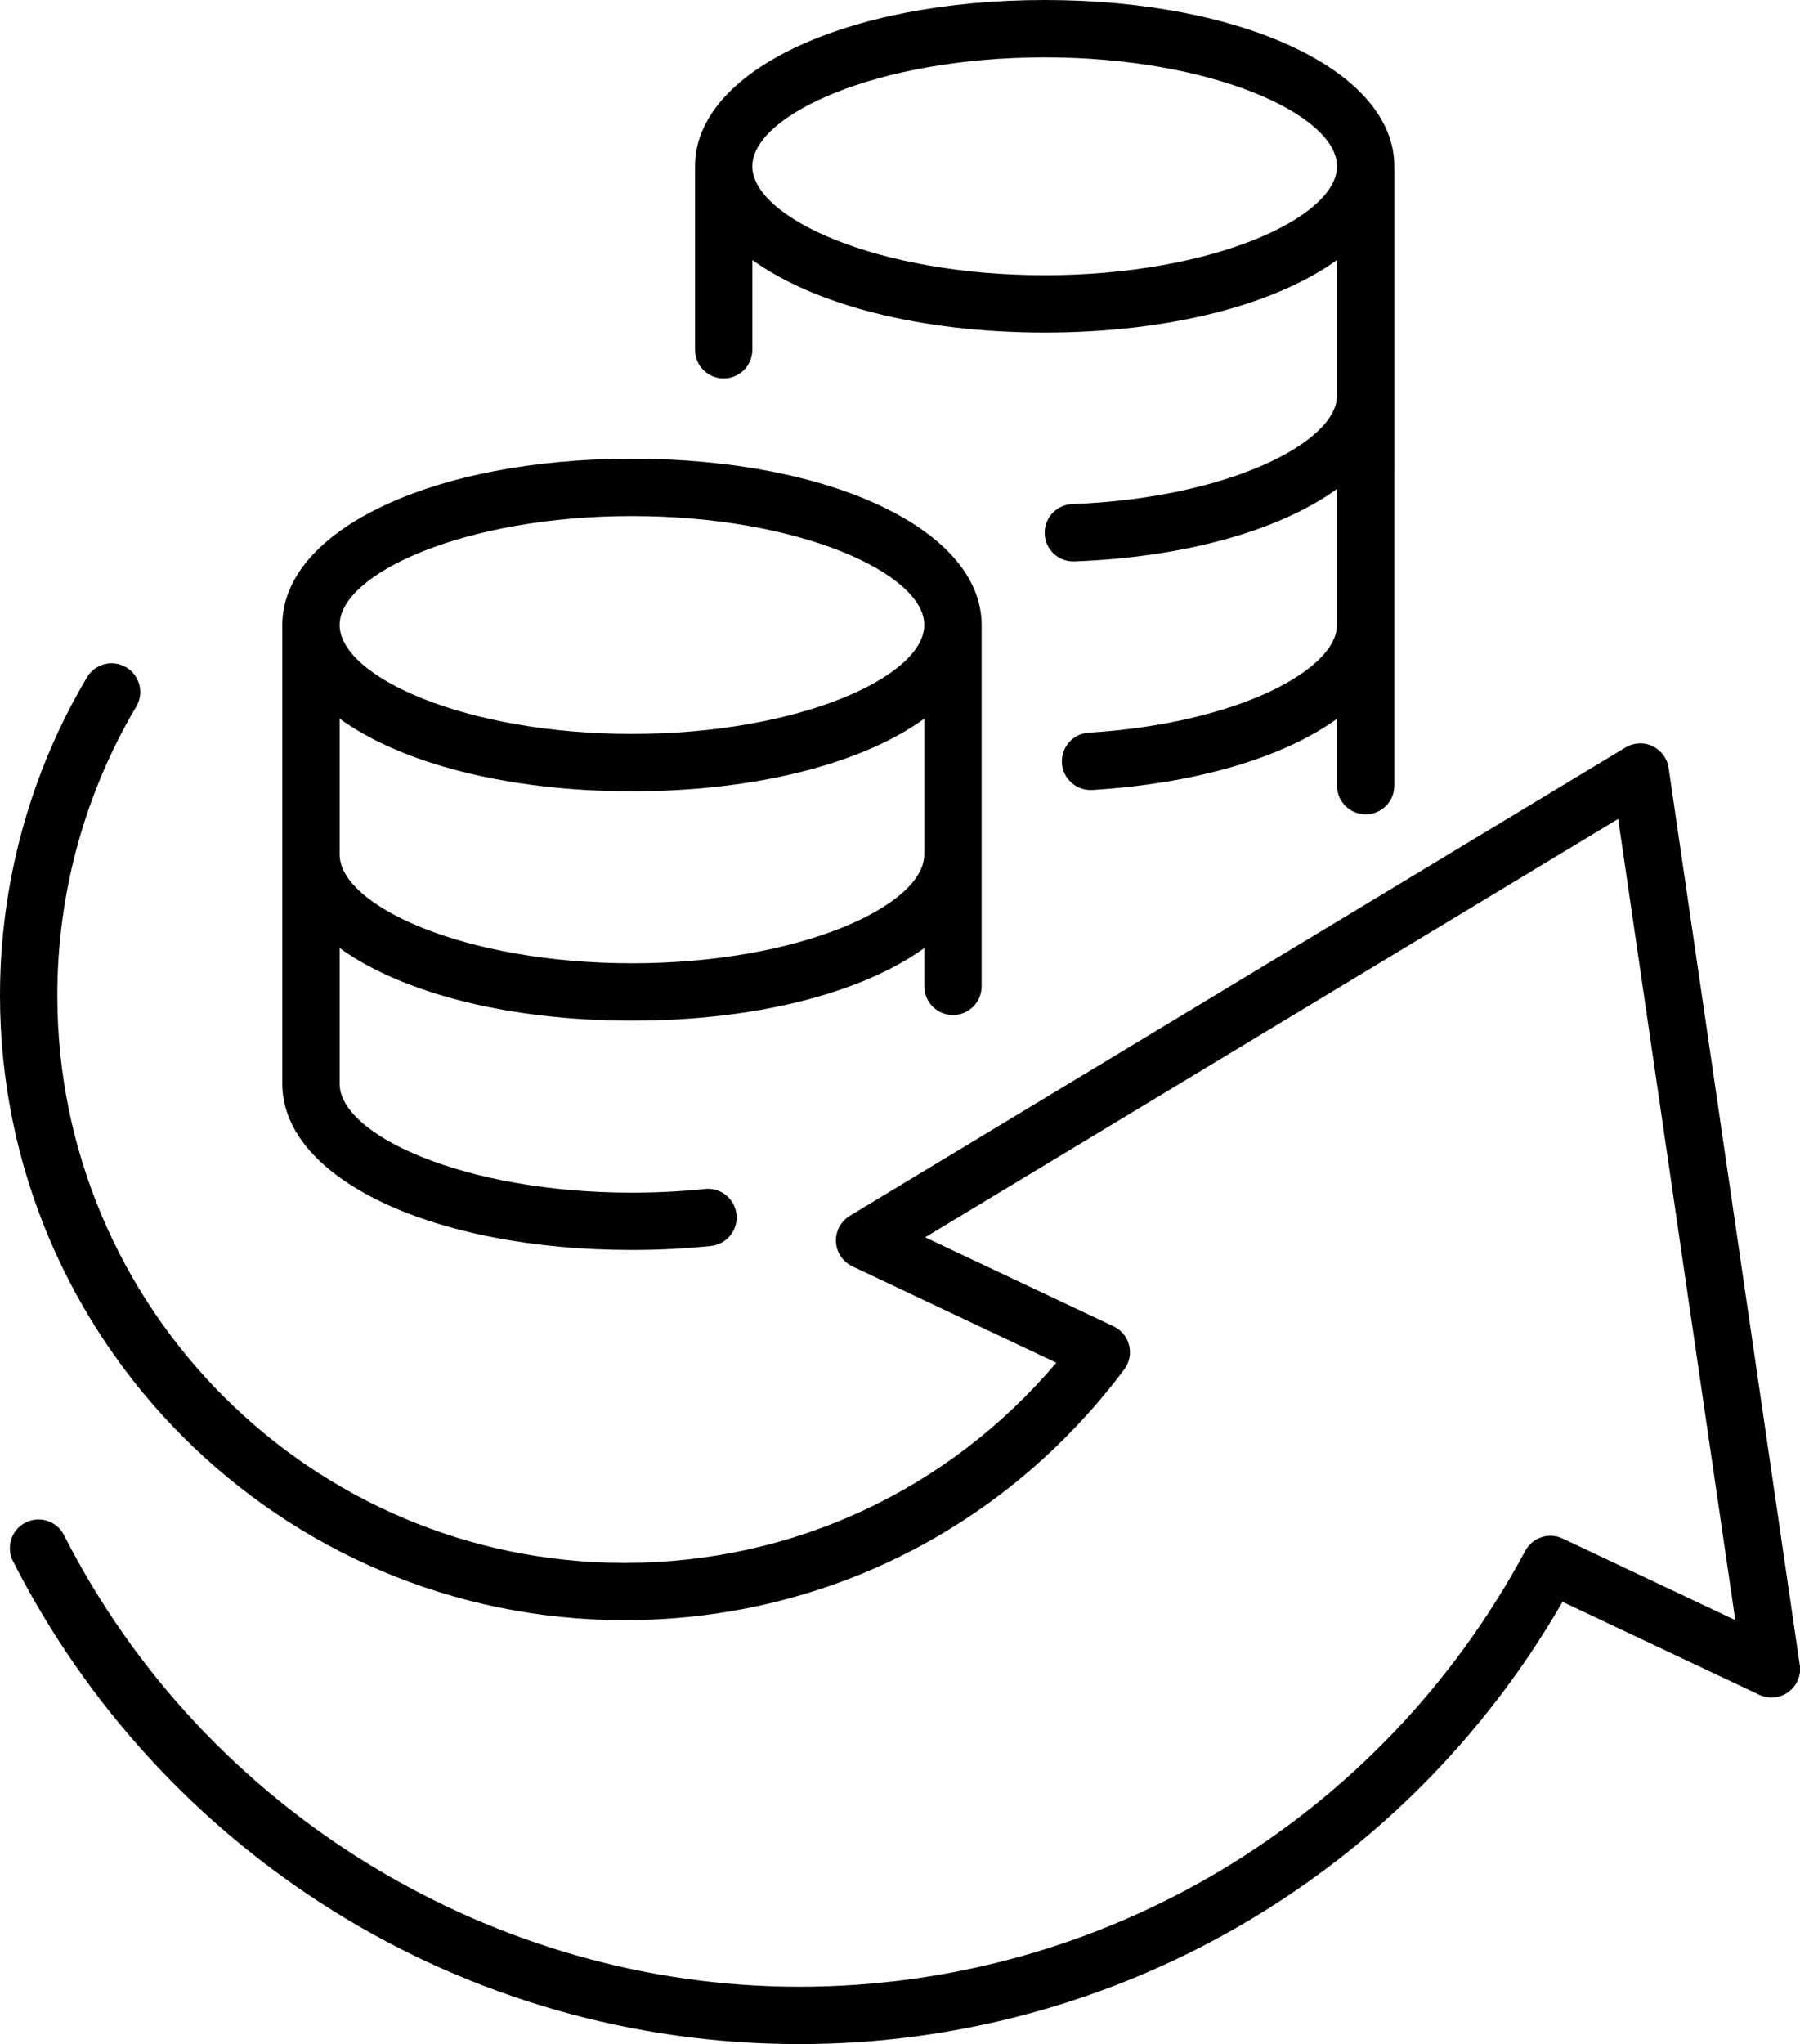
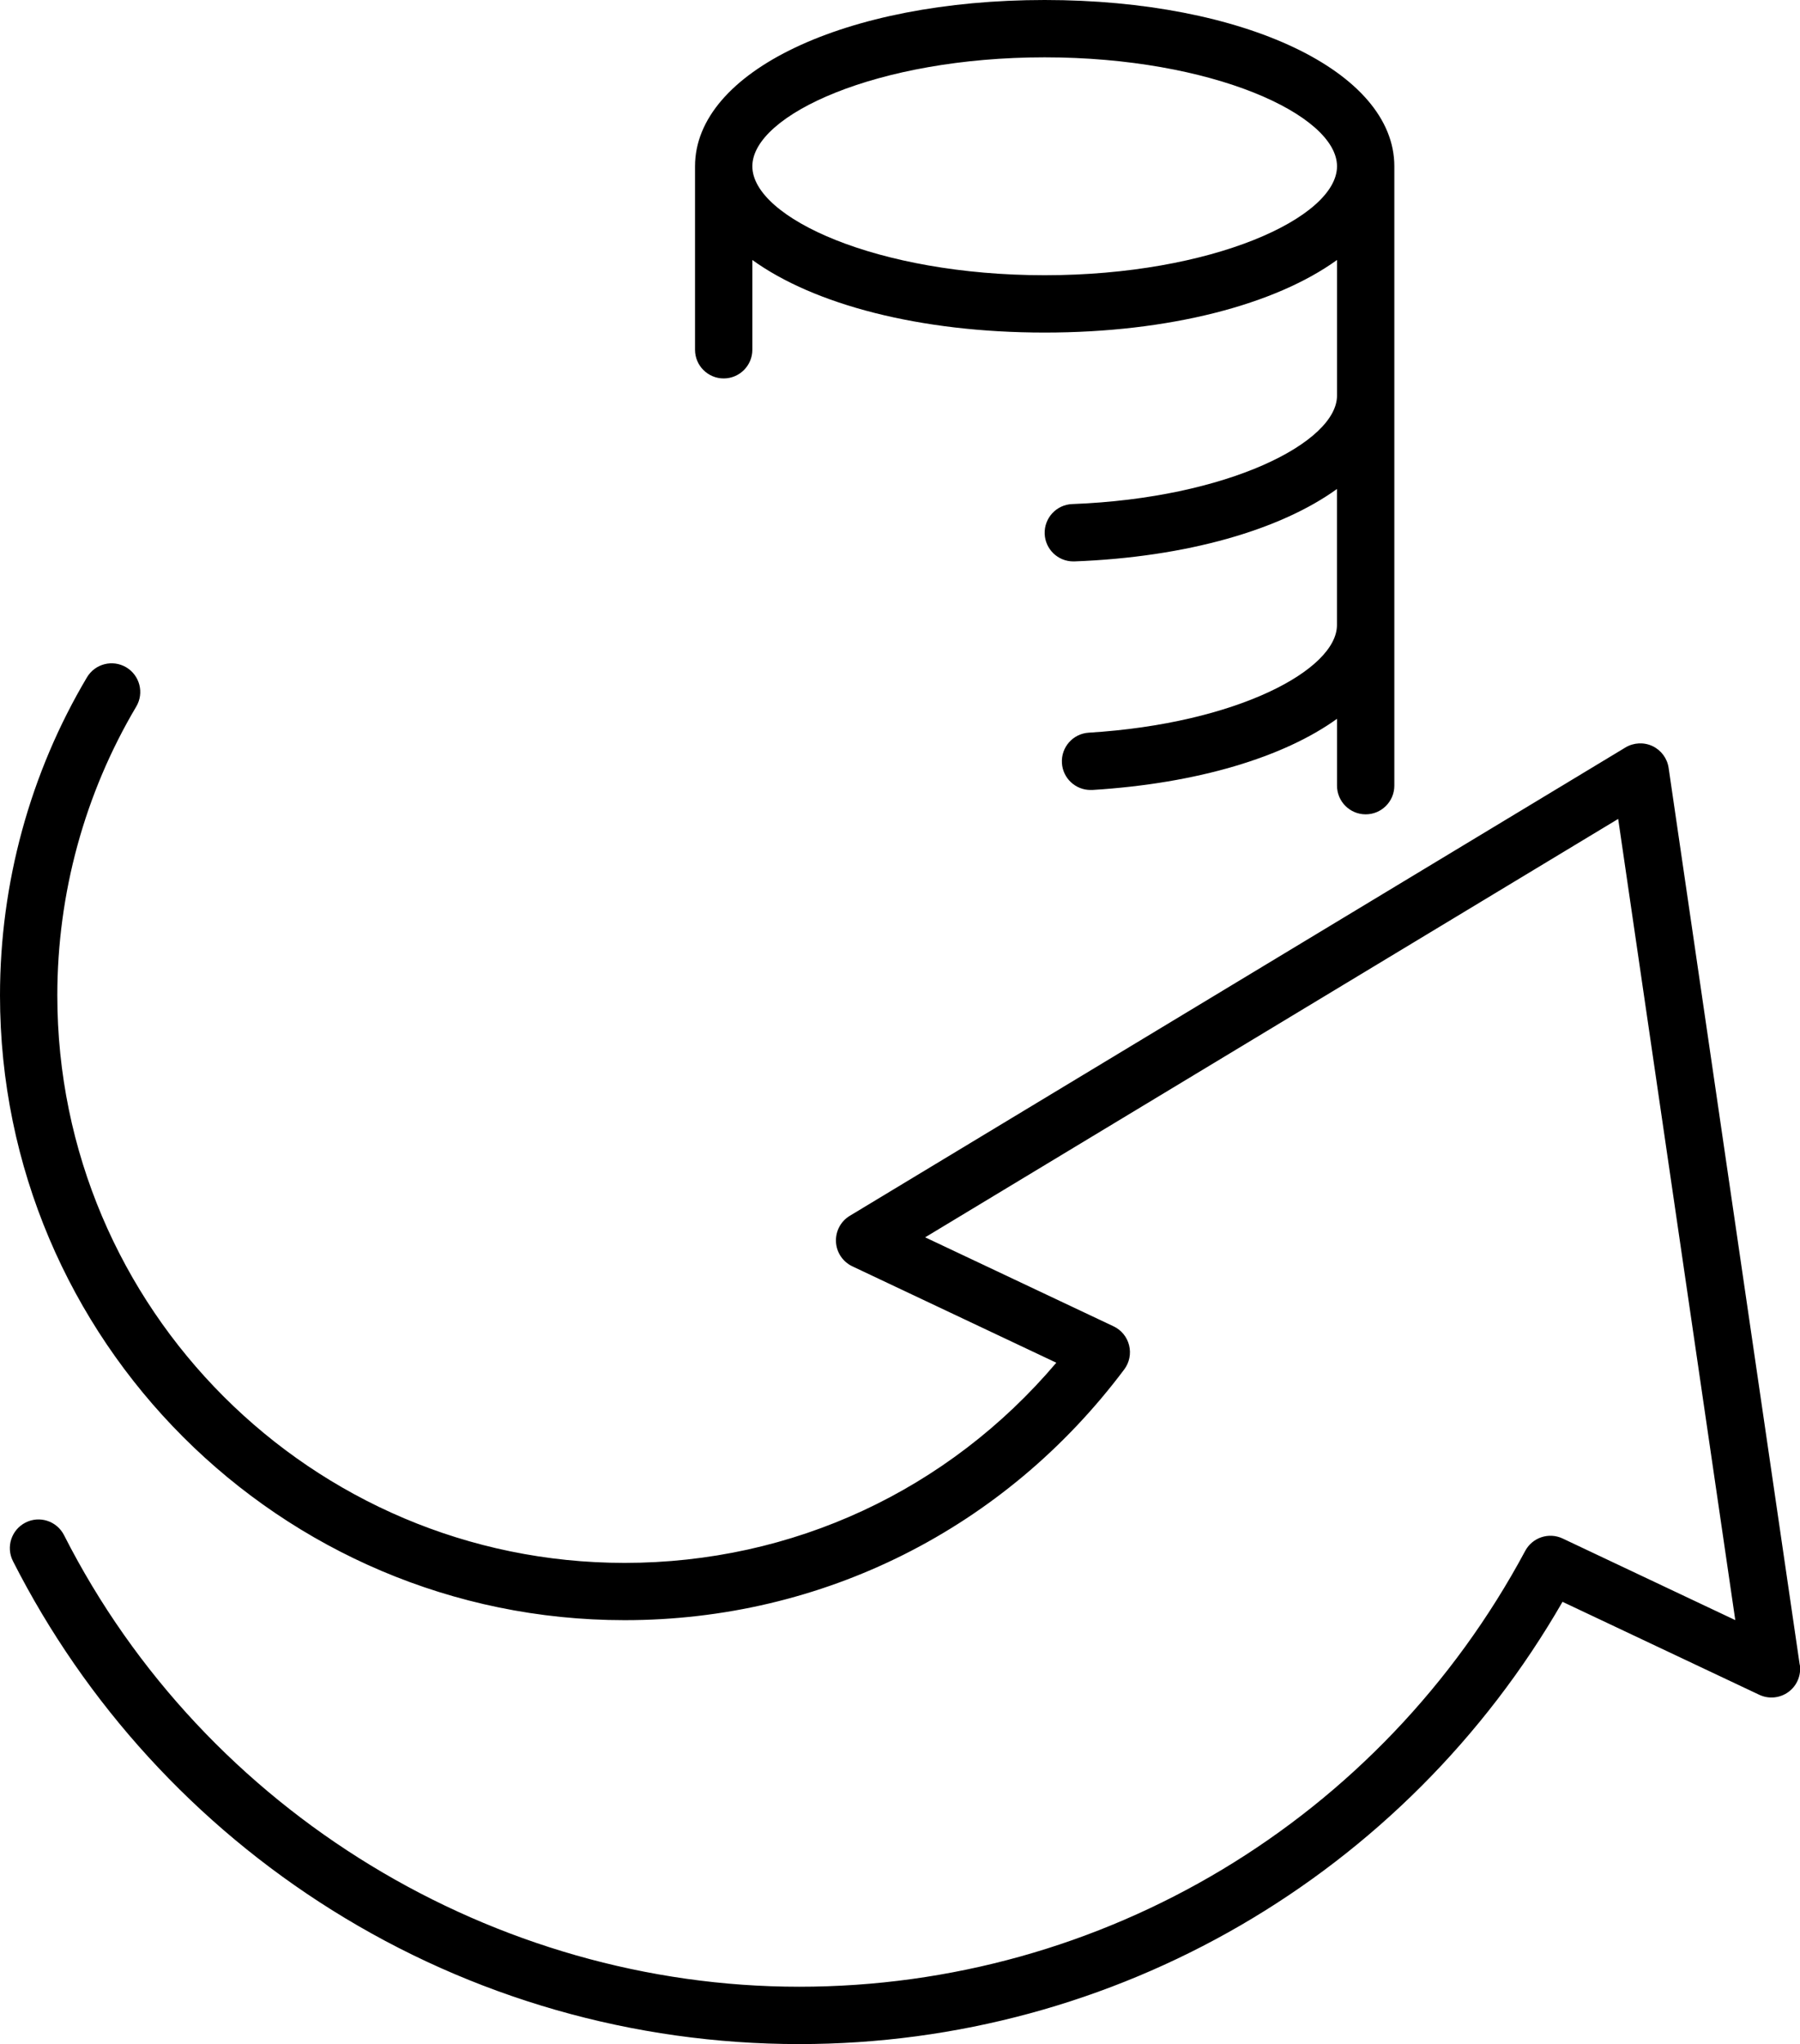
<svg xmlns="http://www.w3.org/2000/svg" id="Layer_2" data-name="Layer 2" viewBox="0 0 314.02 356.48">
  <g id="Large_Preview" data-name="Large Preview">
    <g>
      <path d="M126.25,66c2.76,0,5-2.24,5-5v-15.66c10.72,7.75,29.17,12.66,51,12.66s40.28-4.91,51-12.66v23.66c0,8.12-18.97,17.88-46.19,18.91-2.76.1-4.91,2.43-4.81,5.19.1,2.69,2.32,4.81,4.99,4.81.06,0,.13,0,.19,0,19.63-.74,35.98-5.52,45.81-12.63v23.73c0,7.78-17.4,17.18-43.3,18.77-2.76.17-4.85,2.54-4.68,5.3.16,2.65,2.36,4.69,4.99,4.69.1,0,.21,0,.31,0,18.36-1.13,33.43-5.73,42.69-12.41v11.66c0,2.76,2.24,5,5,5s5-2.24,5-5V29c0-16.53-26.22-29-61-29s-61,12.47-61,29v32c0,2.76,2.24,5,5,5ZM182.25,10c29.19,0,51,10.03,51,19s-21.81,19-51,19-51-10.03-51-19,21.81-19,51-19Z" />
      <path d="M313.97,290.33l-22.87-156.41c-.24-1.66-1.3-3.08-2.81-3.8-1.51-.71-3.29-.62-4.72.24l-135.32,81.68c-1.58.95-2.5,2.69-2.41,4.54.09,1.84,1.19,3.48,2.86,4.27l35.58,16.81c-18.87,22.26-45.99,34.91-75.32,34.91-54.57,0-98.96-44.39-98.96-98.96,0-17.77,4.76-35.19,13.77-50.38,1.41-2.38.62-5.44-1.75-6.85-2.38-1.41-5.44-.62-6.85,1.75C5.24,134.85,0,154.04,0,173.6c0,60.08,48.88,108.96,108.96,108.96,34.56,0,66.33-15.94,87.17-43.73.9-1.2,1.21-2.74.85-4.2-.36-1.46-1.36-2.68-2.72-3.32l-32.86-15.52,120.9-72.97,20.43,139.73-30.11-14.23c-2.41-1.14-5.28-.19-6.54,2.16-25.13,46.88-73.66,76.01-126.65,76.01s-103.59-30.18-128.26-78.76c-1.25-2.46-4.26-3.45-6.72-2.19-2.46,1.25-3.44,4.26-2.19,6.72,12.66,24.94,31.9,45.98,55.64,60.85,24.4,15.29,52.6,23.38,81.53,23.38,55.1,0,105.69-29.43,133.16-77.13l34.32,16.21c1.67.79,3.63.59,5.11-.5s2.24-2.92,1.97-4.74Z" />
-       <path d="M110.25,218c4.66,0,9.3-.24,13.78-.7,2.75-.29,4.74-2.74,4.46-5.49-.29-2.75-2.74-4.74-5.49-4.46-4.14.43-8.43.65-12.75.65-29.19,0-51-10.03-51-19v-23.66c10.72,7.75,29.17,12.66,51,12.66s40.28-4.91,51-12.66v6.68c0,2.76,2.24,5,5,5s5-2.24,5-5v-63.02c0-16.53-26.22-29-61-29s-61,12.47-61,29v80c0,16.53,26.22,29,61,29ZM110.25,168c-29.19,0-51-10.03-51-19v-23.66c10.72,7.75,29.17,12.66,51,12.66s40.28-4.91,51-12.66v23.66c0,8.97-21.81,19-51,19ZM110.25,90c29.19,0,51,10.03,51,19s-21.81,19-51,19-51-10.03-51-19,21.81-19,51-19Z" />
    </g>
  </g>
</svg>